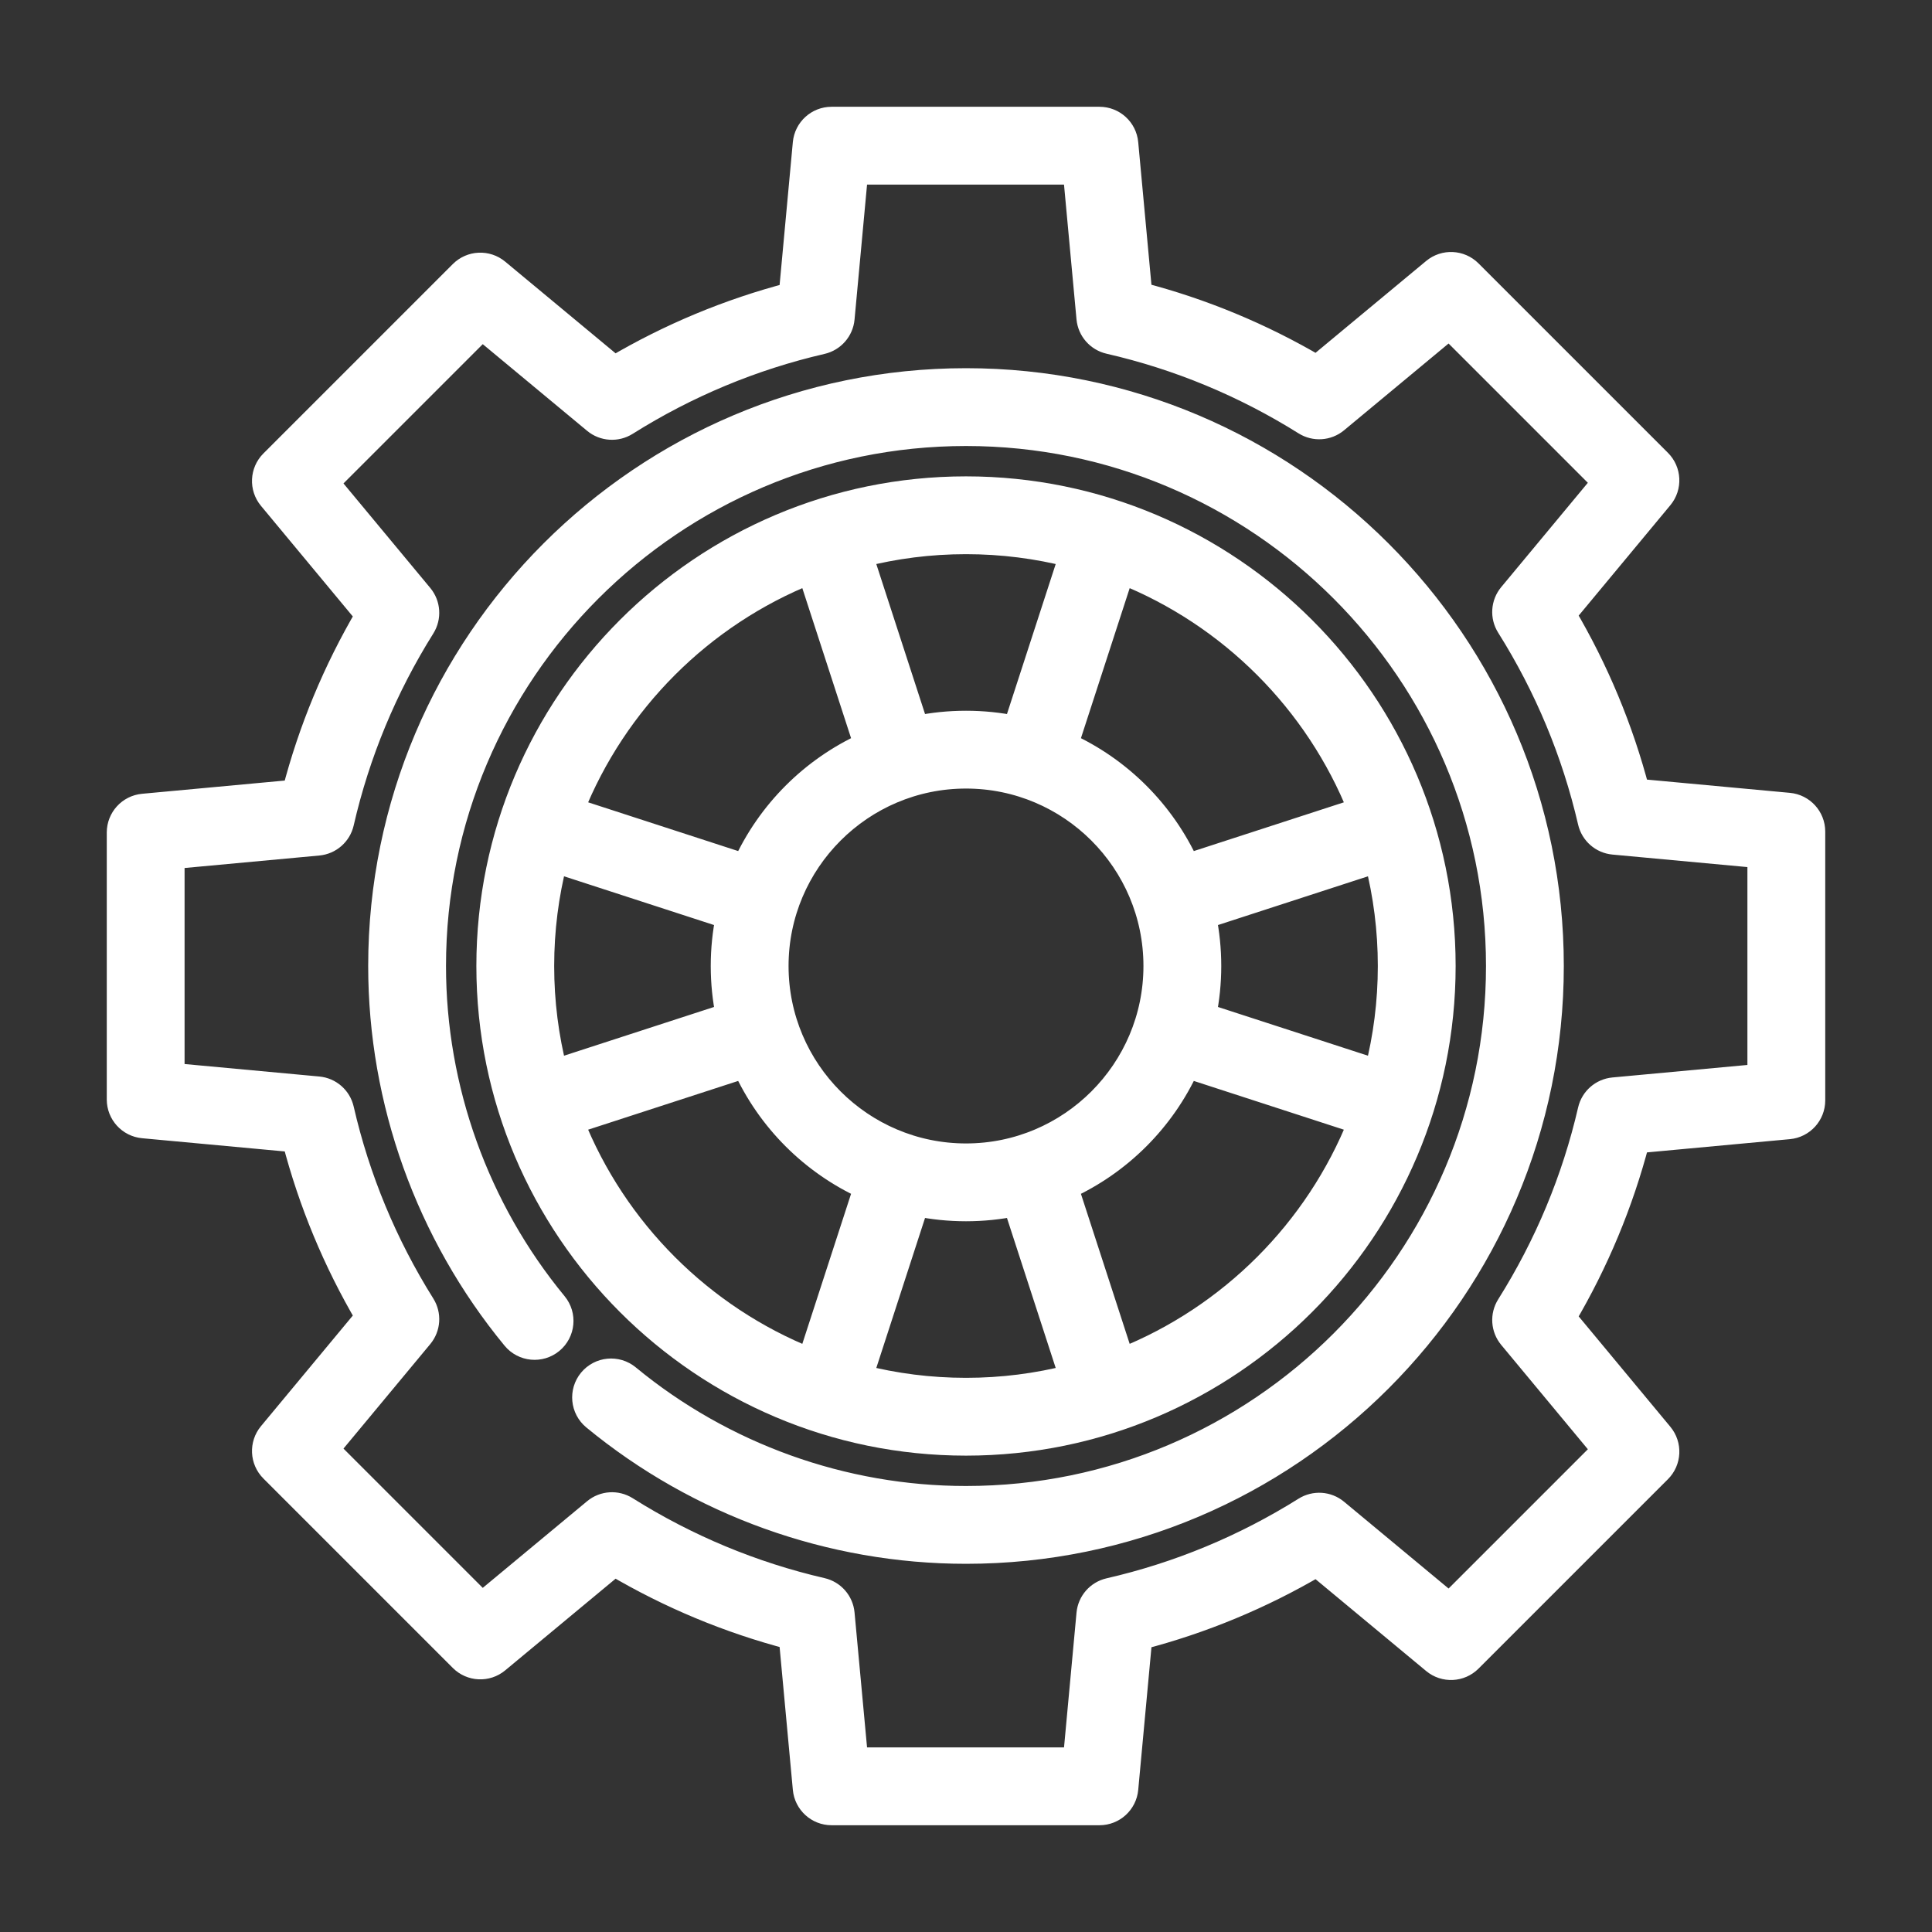
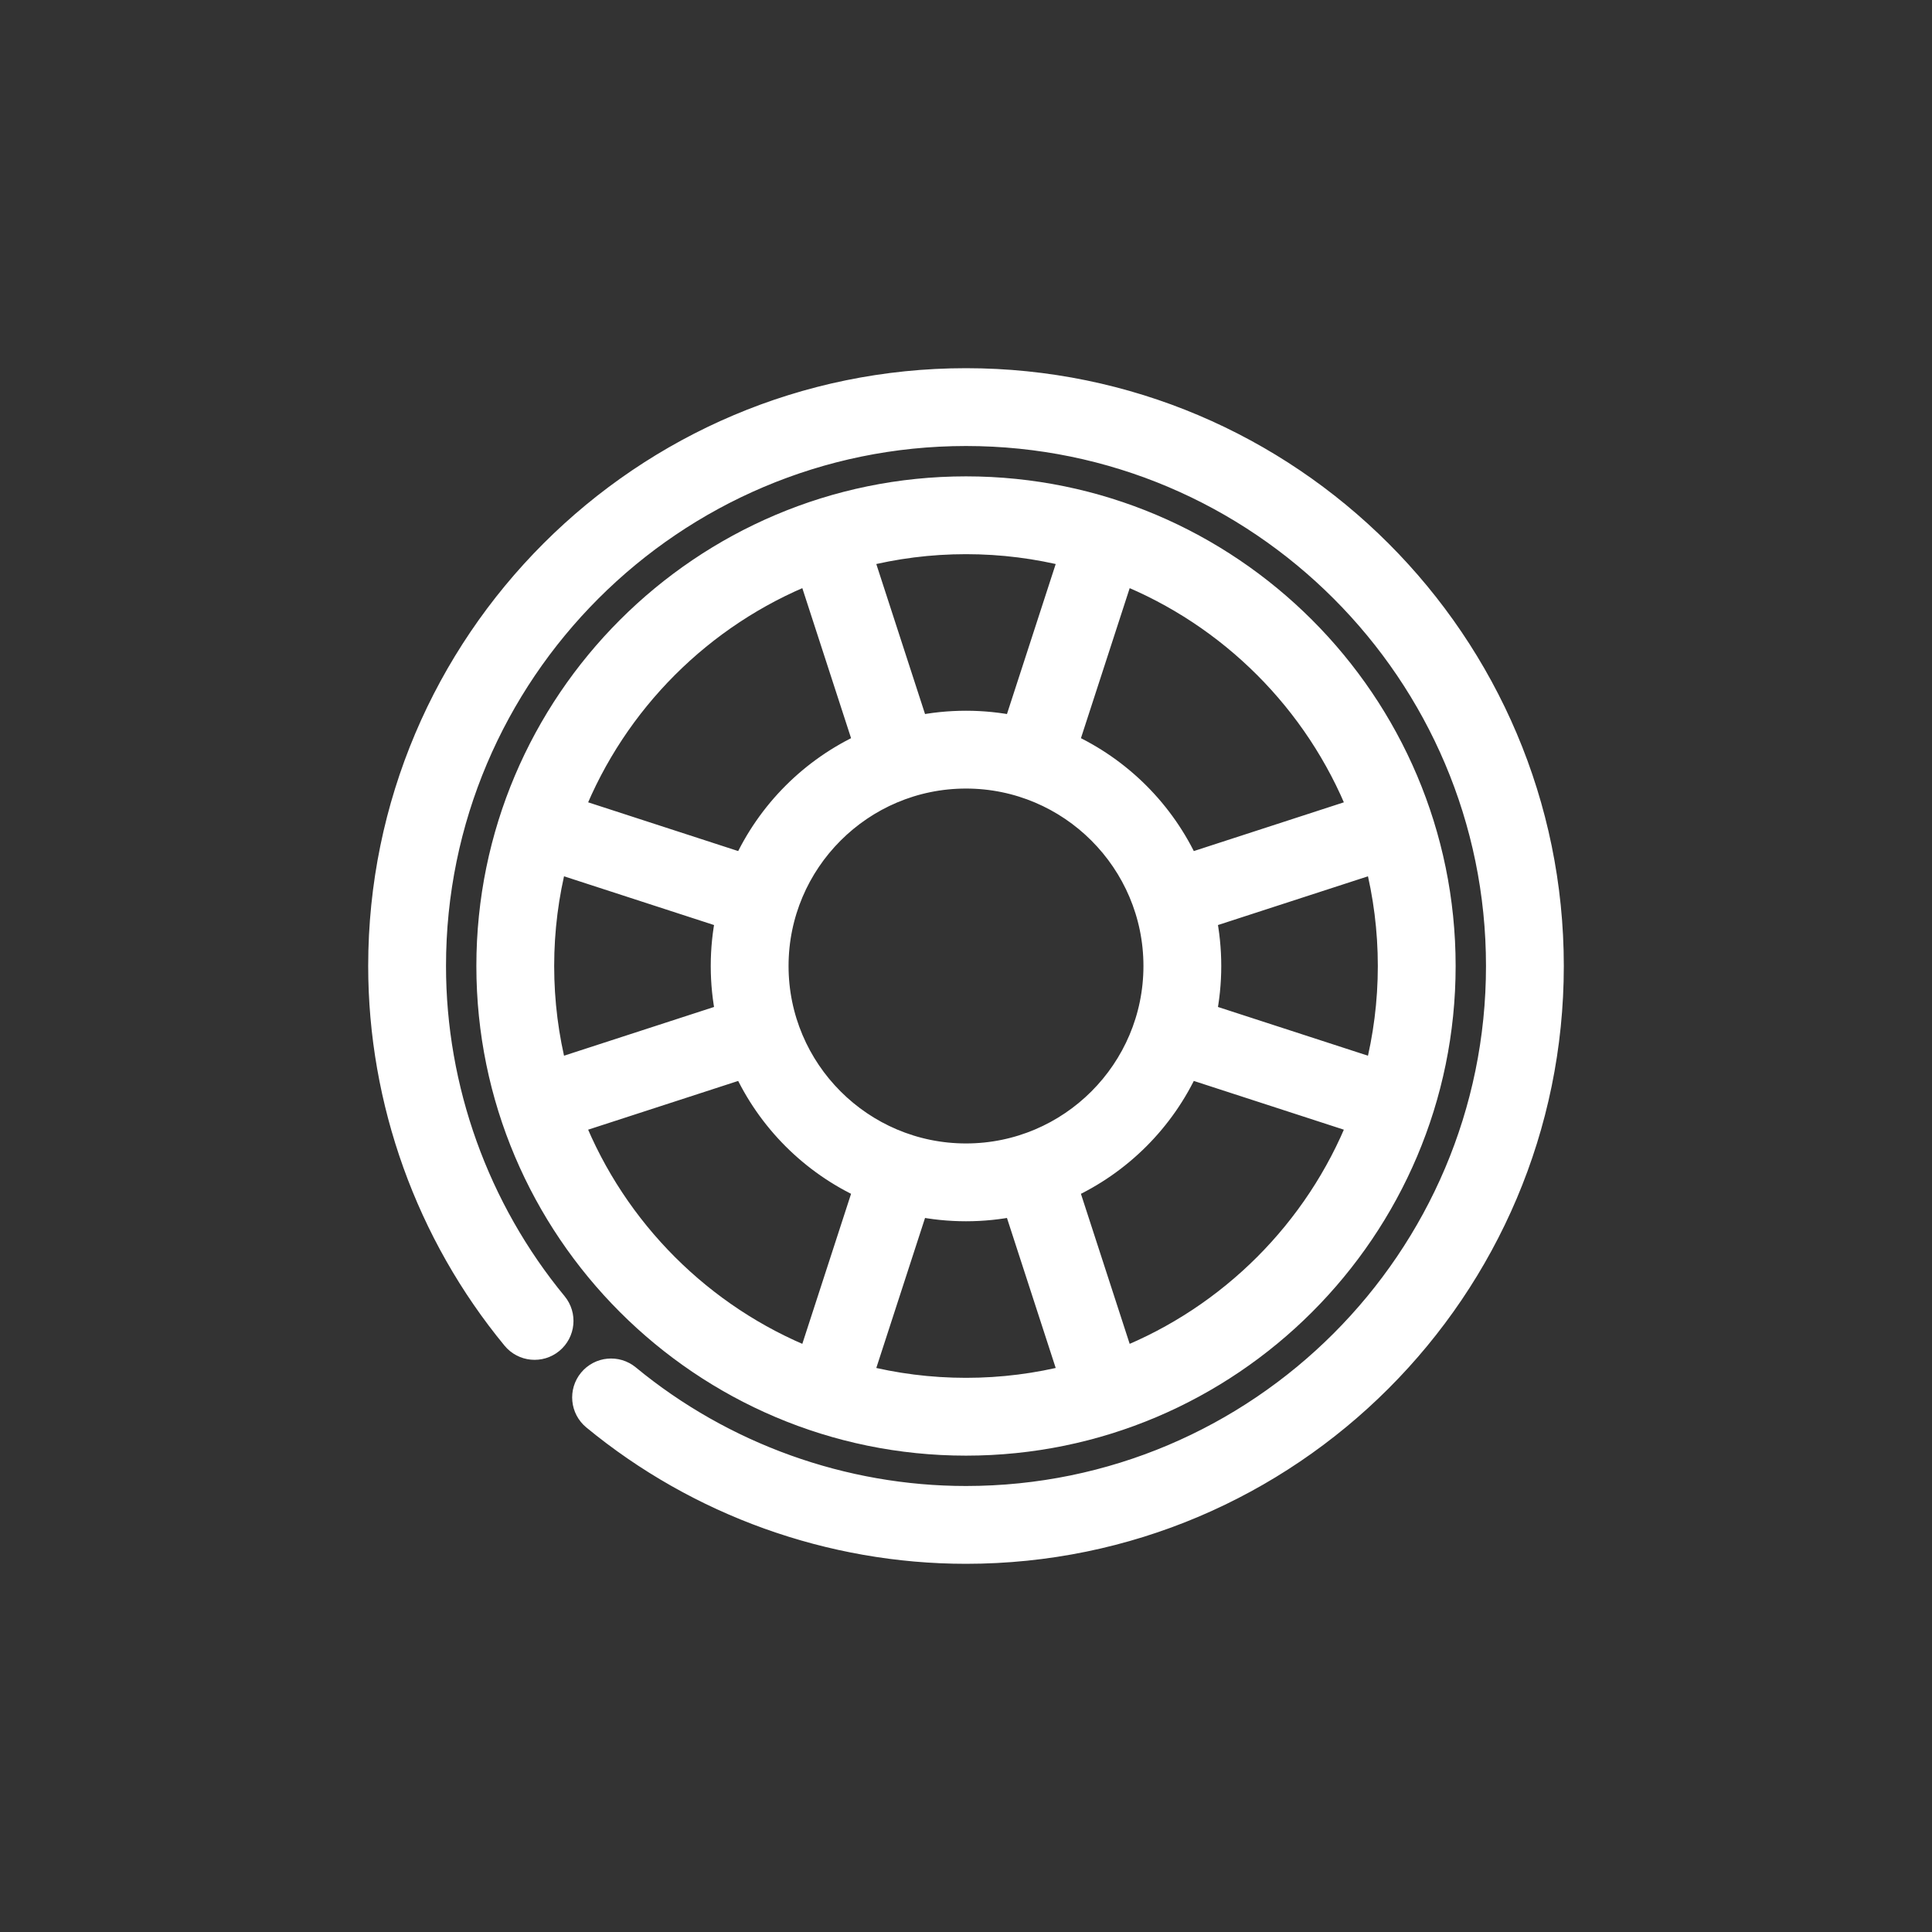
<svg xmlns="http://www.w3.org/2000/svg" fill="#ffffff" height="800px" width="800px" version="1.1" id="Layer_1" viewBox="-35.84 -35.84 583.68 583.68" xml:space="preserve" stroke="#ffffff" stroke-width="7.168">
  <rect x="-35.84" y="-35.84" width="583.68" height="583.68" fill="#333333" stroke="none" />
  <g id="SVGRepo_bgCarrier" stroke-width="0" />
  <g id="SVGRepo_tracerCarrier" stroke-linecap="round" stroke-linejoin="round" />
  <g id="SVGRepo_iconCarrier">
    <g>
      <g>
-         <path d="M504.584,207.257l-45.661-4.233c-4.878-18.674-12.319-36.538-22.181-53.248l29.299-35.284 c2.696-3.246,2.475-8.012-0.509-10.996l-57.229-57.229c-2.985-2.984-7.749-3.205-10.997-0.509l-35.343,29.346 c-16.719-9.835-34.593-17.249-53.279-22.1l-4.227-45.589c-0.389-4.202-3.914-7.415-8.134-7.415h-80.933 c-4.22,0-7.745,3.214-8.135,7.416l-4.233,45.661c-18.677,4.878-36.539,12.32-53.248,22.18L114.491,45.96 c-3.246-2.696-8.011-2.476-10.996,0.509l-57.229,57.227c-2.984,2.984-3.205,7.75-0.509,10.996l29.347,35.343 c-9.835,16.718-17.249,34.592-22.101,53.279l-45.589,4.226C3.214,207.93,0,211.455,0,215.676v80.65 c0,4.22,3.214,7.745,7.416,8.135l45.589,4.226c4.852,18.688,12.266,36.561,22.101,53.28l-29.347,35.343 c-2.696,3.246-2.475,8.012,0.509,10.996l57.229,57.229c2.985,2.985,7.751,3.206,10.996,0.509l35.284-29.298 c16.71,9.862,34.571,17.302,53.248,22.179l4.233,45.661c0.389,4.202,3.915,7.416,8.135,7.416h80.933 c4.22,0,7.745-3.214,8.135-7.416l4.227-45.589c18.686-4.851,36.56-12.265,53.279-22.101l35.343,29.346 c3.247,2.698,8.011,2.474,10.997-0.509l57.229-57.229c2.984-2.984,3.204-7.75,0.509-10.996l-29.299-35.284 c9.861-16.708,17.302-34.571,22.179-53.248l45.661-4.233c4.202-0.389,7.416-3.915,7.416-8.135v-81.217 C512,211.172,508.786,207.646,504.584,207.257z M495.66,289.161l-44.034,4.082c-3.509,0.325-6.414,2.863-7.206,6.297 c-4.829,20.908-13.107,40.782-24.605,59.068c-1.88,2.99-1.625,6.851,0.631,9.568l28.268,34.043l-46.695,46.695l-34.095-28.309 c-2.714-2.253-6.568-2.512-9.557-0.637c-18.299,11.467-38.184,19.714-59.103,24.514c-3.439,0.789-5.983,3.696-6.308,7.209 l-4.076,43.97H222.84l-4.082-44.034c-0.325-3.509-2.863-6.413-6.297-7.206c-20.907-4.829-40.78-13.107-59.068-24.604 c-2.989-1.879-6.85-1.625-9.568,0.632l-34.043,28.267l-46.695-46.695l28.31-34.094c2.254-2.715,2.511-6.569,0.637-9.558 c-11.466-18.297-19.714-38.183-24.514-59.104c-0.789-3.439-3.696-5.983-7.209-6.308l-43.971-4.076v-65.754l43.971-4.075 c3.513-0.326,6.421-2.869,7.209-6.309c4.8-20.921,13.048-40.806,24.514-59.103c1.874-2.989,1.617-6.843-0.637-9.558l-28.31-34.094 l46.695-46.695l34.043,28.267c2.718,2.257,6.578,2.512,9.568,0.631c18.286-11.497,38.159-19.775,59.068-24.604 c3.433-0.793,5.971-3.698,6.297-7.206l4.082-44.035h66.037l4.076,43.971c0.326,3.513,2.869,6.421,6.308,7.209 c20.919,4.799,40.804,13.047,59.103,24.514c2.989,1.873,6.844,1.617,9.557-0.637l34.095-28.309l46.695,46.695l-28.268,34.043 c-2.256,2.717-2.511,6.578-0.631,9.568c11.499,18.289,19.776,38.163,24.605,59.068c0.793,3.434,3.698,5.972,7.206,6.297 l44.034,4.081V289.161z" />
-       </g>
+         </g>
    </g>
    <g>
      <g>
        <path d="M256,78.979c-97.61,0-177.021,79.411-177.021,177.021c0,40.904,14.34,80.832,40.378,112.425 c2.869,3.482,8.019,3.979,11.502,1.109c3.482-2.869,3.978-8.019,1.109-11.501c-23.634-28.675-36.648-64.911-36.648-102.033 C95.319,167.401,167.4,95.32,256,95.32s160.681,72.081,160.681,160.681S344.6,416.681,256,416.681 c-37.123,0-73.359-13.015-102.033-36.648c-3.483-2.87-8.631-2.373-11.501,1.109c-2.869,3.482-2.374,8.631,1.109,11.501 c31.593,26.038,71.52,40.378,112.425,40.378c97.61,0,177.021-79.411,177.021-177.021S353.61,78.979,256,78.979z" />
      </g>
    </g>
    <g>
      <g>
        <path d="M256,111.659c-79.59,0-144.34,64.752-144.34,144.341S176.41,400.341,256,400.341s144.34-64.751,144.34-144.34 C400.34,176.41,335.59,111.659,256,111.659z M374.962,208.757l-52.009,16.899c-7.365-16.186-20.422-29.243-36.608-36.608 l16.899-52.009C335.884,150.047,361.953,176.117,374.962,208.757z M313.191,256.002c0,31.536-25.657,57.191-57.191,57.191 c-31.536,0-57.191-25.656-57.191-57.191c0-31.537,25.656-57.193,57.191-57.193C287.535,198.809,313.191,224.466,313.191,256.002z M256,127.999c10.941,0.001,21.564,1.383,31.707,3.977l-16.893,51.991c-4.787-0.983-9.741-1.5-14.814-1.5 c-5.073,0-10.028,0.516-14.814,1.5l-16.893-51.991C234.436,129.382,245.059,127.999,256,127.999z M208.757,137.039l16.899,52.009 c-16.186,7.365-29.242,20.422-36.607,36.608l-52.009-16.899C150.046,176.117,176.116,150.047,208.757,137.039z M128,256.001 c0-10.94,1.382-21.564,3.977-31.707l51.991,16.893c-0.983,4.787-1.5,9.741-1.5,14.814c0,5.073,0.516,10.028,1.5,14.814 l-51.991,16.893C129.382,277.564,128,266.942,128,256.001z M137.038,303.245l52.009-16.899 c7.365,16.186,20.421,29.242,36.607,36.607l-16.899,52.009C176.116,361.954,150.048,335.885,137.038,303.245z M256,384.002 c-10.94-0.001-21.564-1.382-31.707-3.977l16.893-51.991c4.787,0.983,9.741,1.5,14.814,1.5c5.073,0,10.028-0.516,14.814-1.5 l16.893,51.991C277.564,382.619,266.94,384.002,256,384.002z M303.243,374.963l-16.899-52.009 c16.186-7.365,29.243-20.422,36.608-36.608l52.009,16.899C361.952,335.885,335.884,361.954,303.243,374.963z M328.032,270.815 c0.983-4.787,1.5-9.741,1.5-14.814c0-5.073-0.516-10.028-1.5-14.814l51.991-16.893c2.595,10.144,3.977,20.767,3.977,31.707 c0,10.94-1.382,21.564-3.977,31.707L328.032,270.815z" />
      </g>
    </g>
  </g>
</svg>